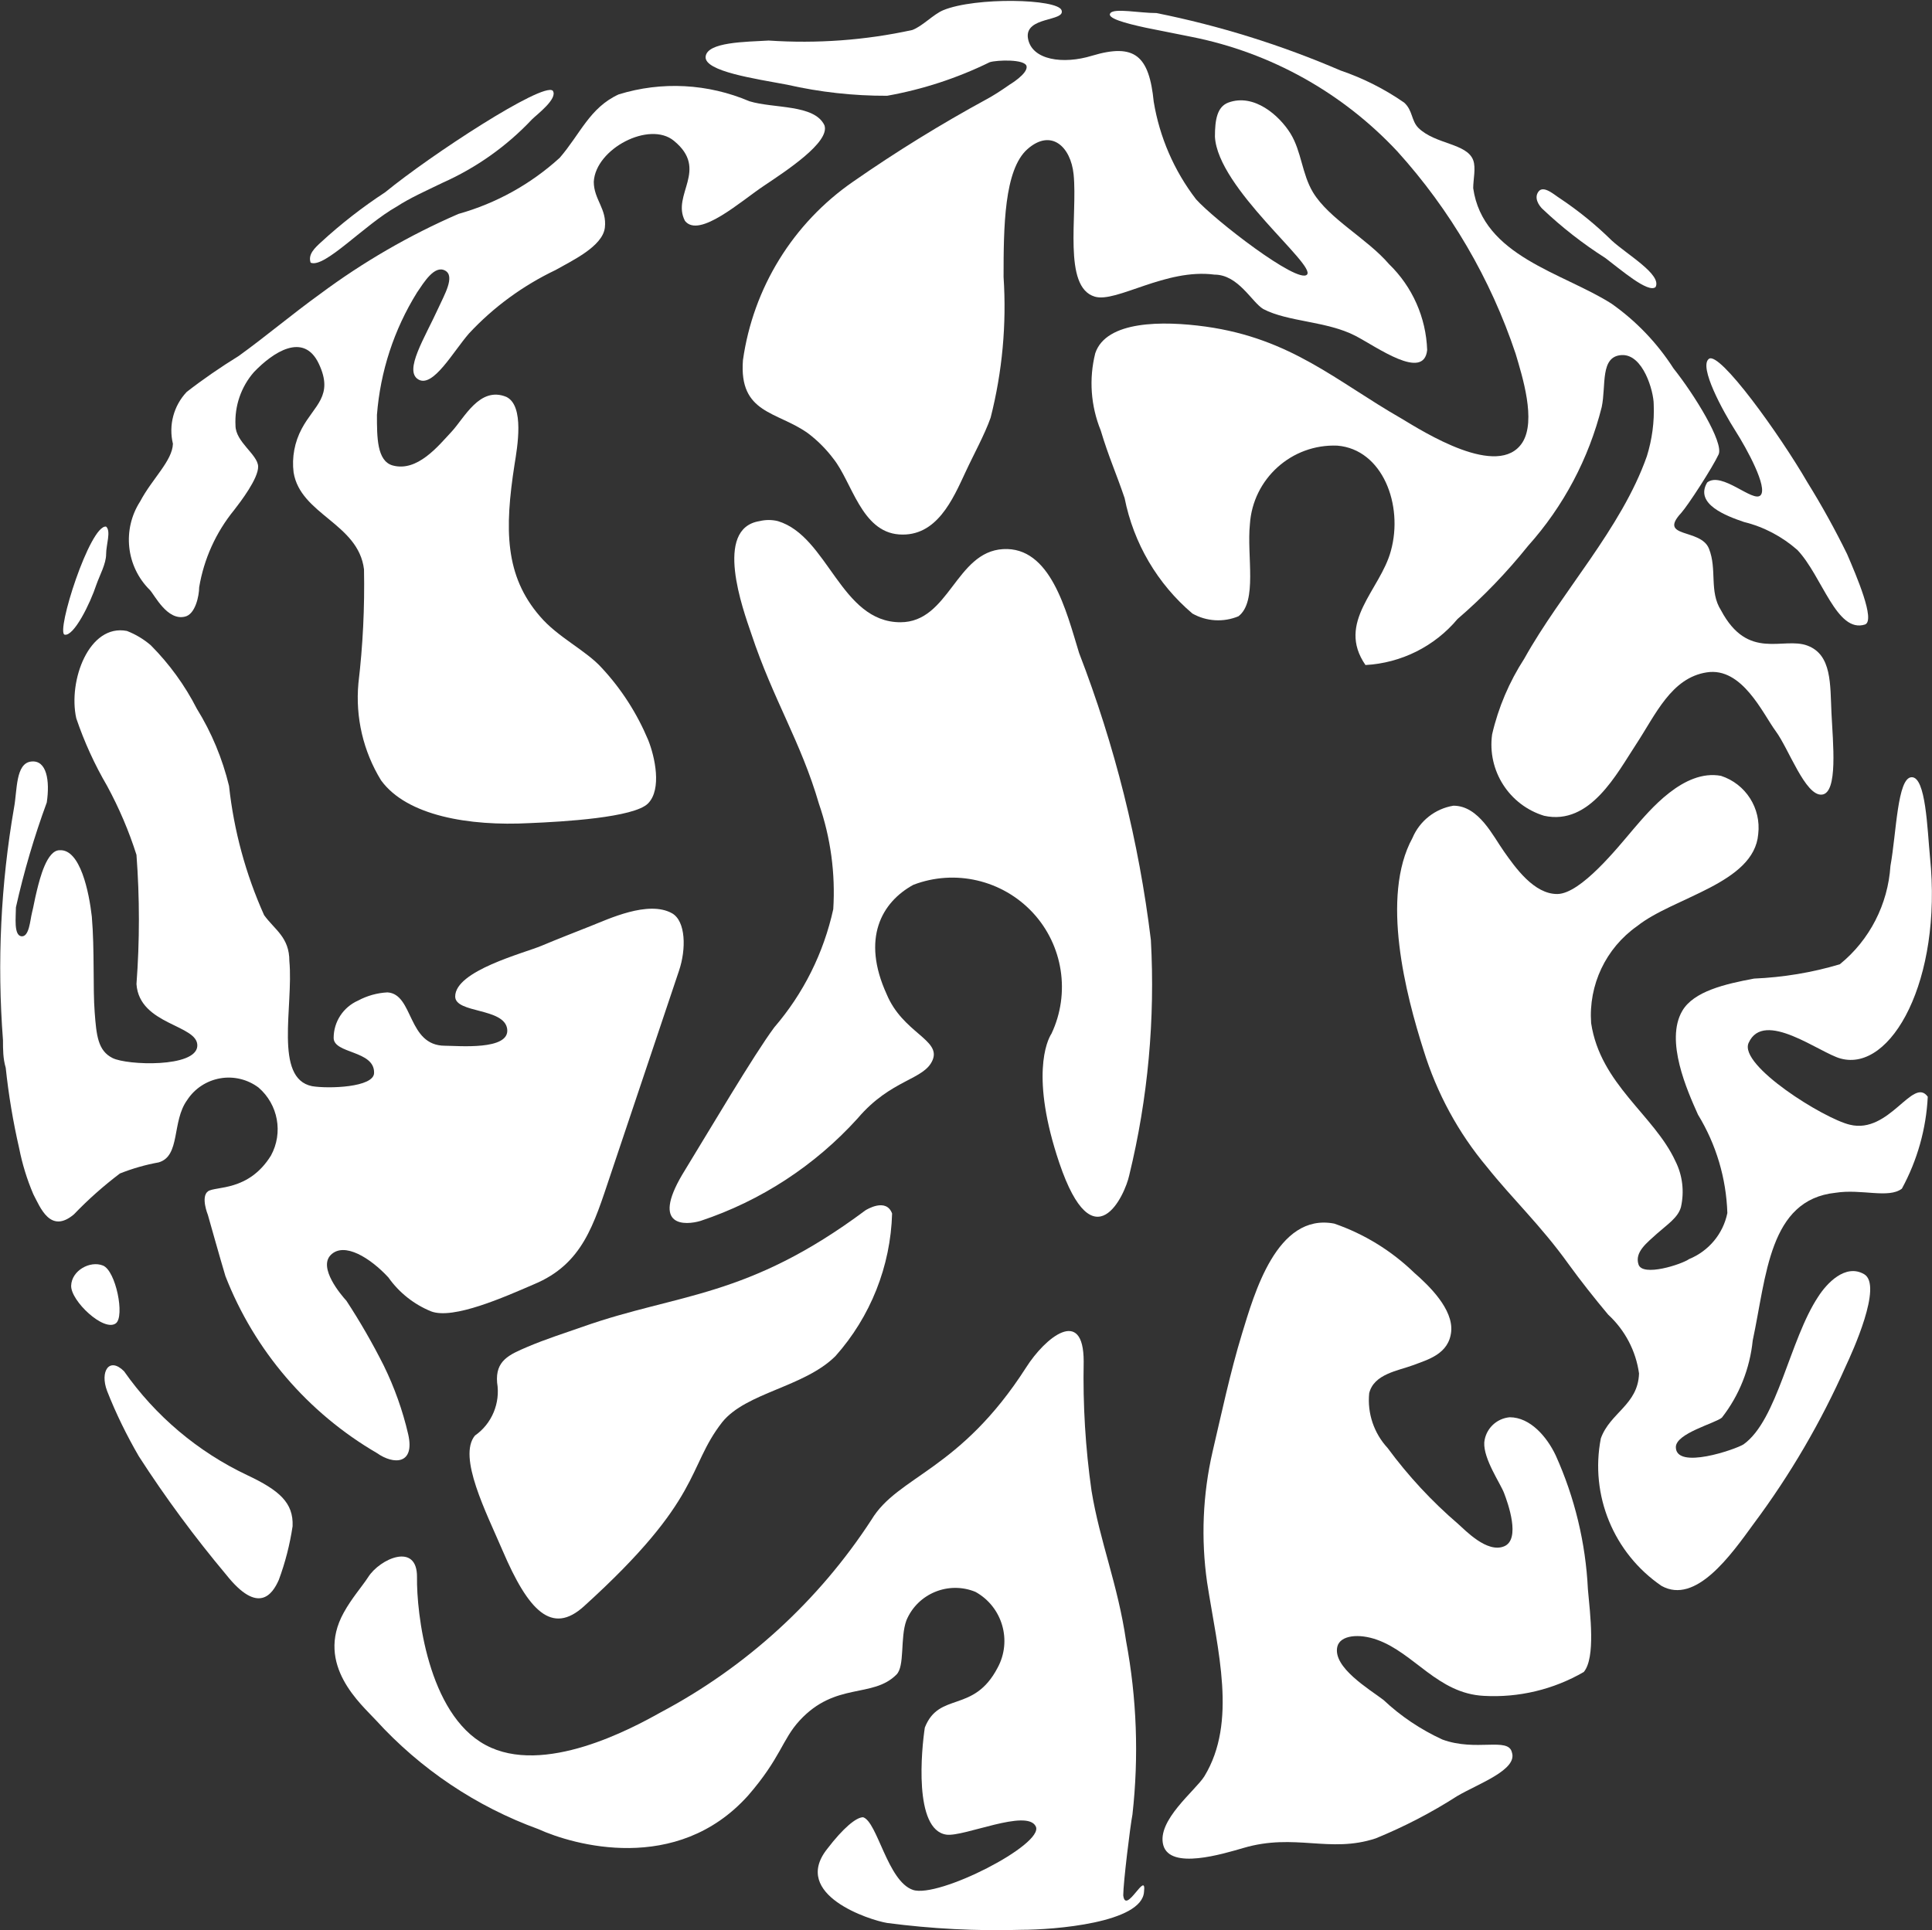
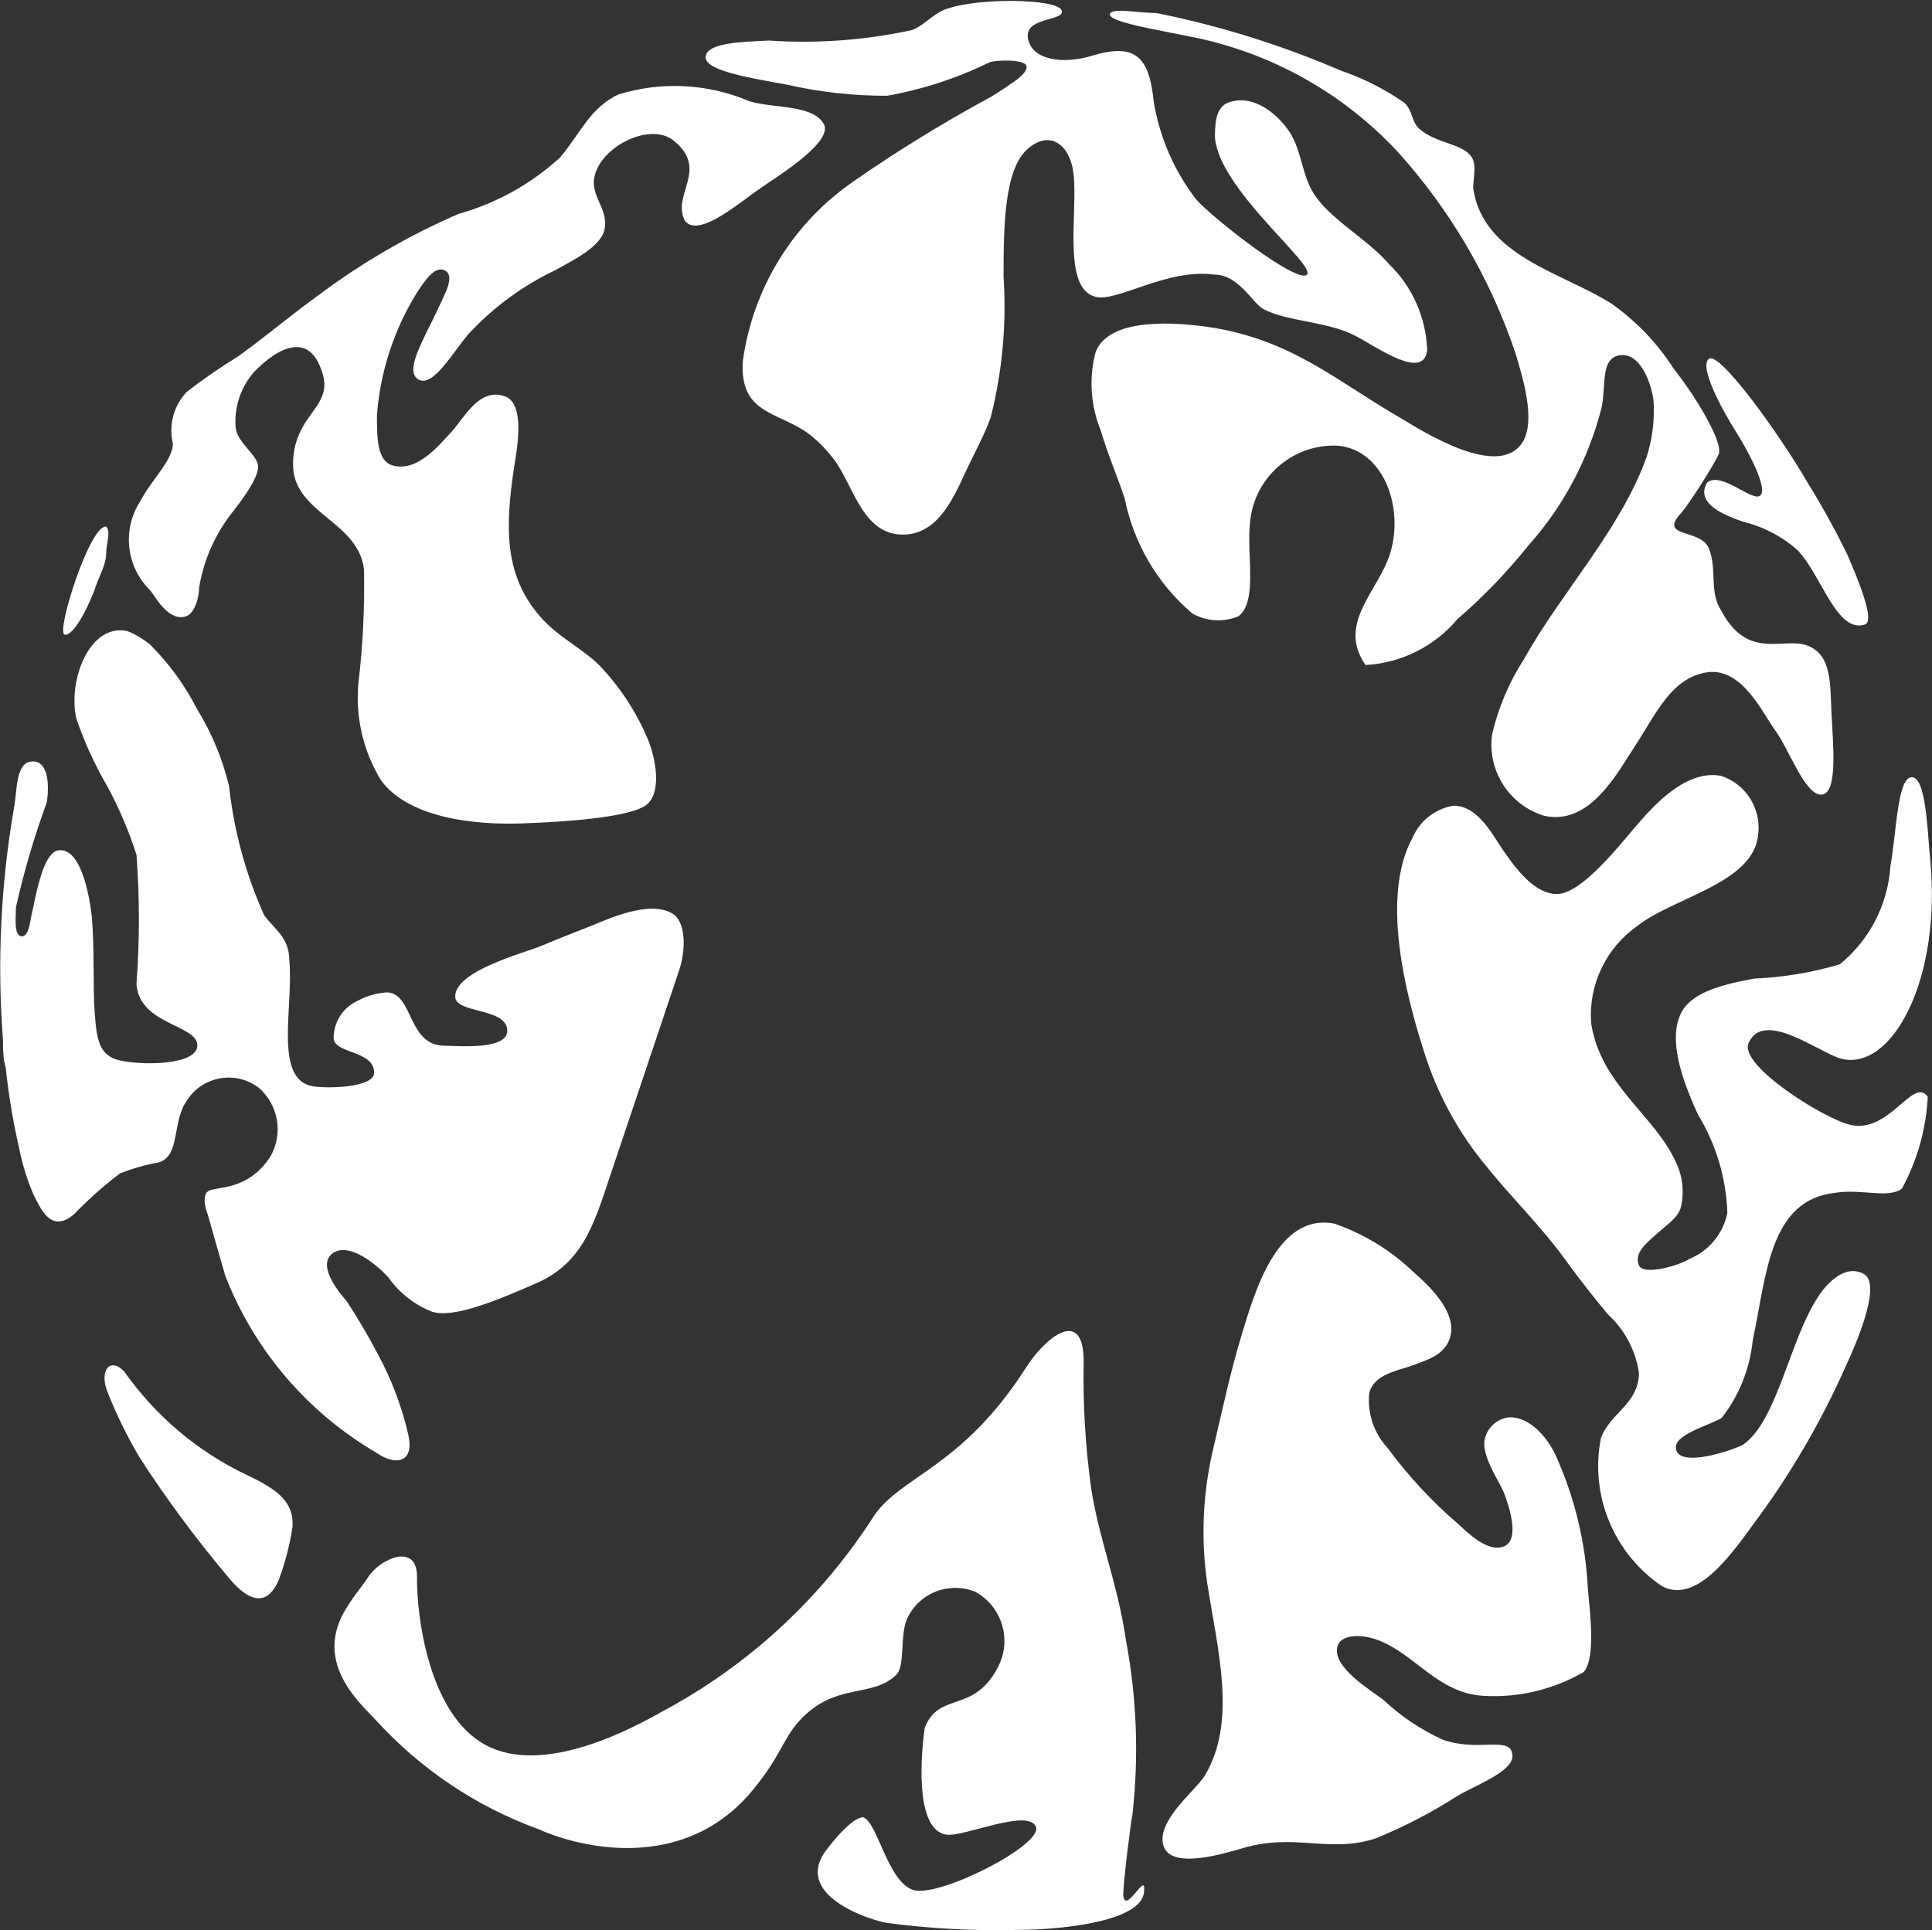
<svg xmlns="http://www.w3.org/2000/svg" version="1.2" viewBox="0 0 1553 1552" width="1553" height="1552">
  <rect x="0" y="0" width="1553" height="1552" fill="#333333" stroke="none" />
  <title>USANA_logo-svg</title>
  <style>
		.s0 { fill: #ffffff } 
	</style>
  <g id="Artboard">
    <g id="USANA_Logo_White-253x46">
      <g id="Globe">
-         <path id="g15" fill-rule="evenodd" class="s0" d="m444.3 72.9c4.5 6.3-12.9 19.3-16.6 23-20.3 21.6-44.7 38.9-71.8 51-13 6.3-26.3 12.2-37 19.2-26.3 14.8-58.1 49.9-69.2 45.1-2.3-6.7 3.3-11.8 8.5-16.6 16-14.7 33.2-28.1 51.4-40 37-30.3 126.6-88.7 134.7-81.7z" />
        <path id="g14" fill-rule="evenodd" class="s0" d="m85.3 423.4c4.1 3.7 0 14.4 0 22.2 0 7.7-5.2 17-7.8 24.4-5.1 15.5-18.1 41.7-25.5 40.3-7.4-1.5 20.4-88.8 33.3-86.9z" />
        <path id="g13" fill-rule="evenodd" class="s0" d="m662.7 100.7c4.8 13.6-31.1 36.9-48.8 48.8-17.8 11.8-51.9 42.5-63.3 28.1-11.1-21.1 19.6-41.1-8.9-64.4-19.6-16.2-62.9 6.3-64.4 32.9 0 14.4 10.7 21.8 8.9 37-1.9 15.2-26.7 26.6-39.6 34-26.2 12.5-49.9 29.8-69.6 51-12.6 14.4-28.9 44-40.7 37-11.9-7 5.1-33.3 16.2-57.7 4.5-10 13.7-25.5 5.2-29.9-8.5-4.5-17 9.6-22.5 17.7-18.5 29.8-29.5 63.5-32.2 98.4 0 18.1 0 36.9 12.5 40.6 20 5.6 37-15.9 47.4-27 10.4-11.1 22.6-36.9 44.1-28.1 14.8 7.1 8.8 40.7 6.6 54.4-8.1 52.1-7.8 89.4 20.4 122 14.4 17 37 27.3 49.9 41.7 15.7 16.9 28.2 36.5 37.1 57.7 5.5 13.7 11.1 39.6 0 51-11.1 11.5-68.5 14.8-95.2 15.9-48.8 2.6-98.8-5.9-119.5-34.4-14.3-23.3-20.7-50.7-18.2-78 3.6-30.4 5.1-61 4.5-91.6-4.5-37-51.1-44-56.6-78-1.5-12.1 0.8-24.4 6.6-35.2 10-18.8 25.9-26.2 13.7-52.1-12.2-25.9-37-9.2-52.2 6.7-10.3 11.8-15.6 27.2-14.8 42.9 0 13.3 17.8 23.2 18.2 32.9 0.3 9.6-14.1 28.4-19.3 35.1-14.6 17.9-24.3 39.3-28.1 62.1 0 6.6-3 21.8-11.5 23.6-14.1 3.4-24.1-17-28.1-21.4-19.2-18.9-22.4-48.7-7.8-71.3 9.6-18.2 25.9-32.6 26.3-46.3-3.6-14.9 0.6-30.6 11.1-41.7 13.4-10.4 27.4-20 41.8-28.9 21.5-15.5 42.9-33.6 65.5-49.9 34.4-25.6 71.7-47.2 111.1-64.3 30.3-8.5 58.1-23.9 81.4-45.1 16.6-19.2 24.1-40.3 47.4-51 34.6-10.7 71.8-8.7 105.1 5.5 19.6 6 52.2 2.3 60.3 19.3z" />
        <path id="g12" fill-rule="evenodd" class="s0" d="m880 238.5c-25.9-7.7-13.7-65.4-17-98.3-2.3-22.5-18.2-37-37.1-20.3-18.8 16.6-19.2 62.8-19.2 102.8 2.5 38-1 76.1-10.4 113.1-4.8 13.7-14 30.3-20.3 44-10 21.4-23 52.1-53.3 49.9-30.4-2.2-37.8-42.2-52.9-61-5.8-7.7-12.7-14.6-20.4-20.4-24.8-17.7-55.5-15.5-52.2-58.7 8.2-58.1 40.2-110.1 88.5-143.5 34.6-24.1 70.6-46.3 107.7-66.5 4.8-2.6 10.7-6.3 18.1-11.5 0 0 14.8-8.8 13.7-14.8-1.1-5.9-23.7-5.1-29.6-3.3-26.1 12.8-53.9 21.9-82.5 27-27.1 0.1-54-2.9-80.4-8.9-25.5-4.8-66.6-10.7-65.5-22.5 1.1-11.9 32.2-11.9 50.7-13 38.7 2.6 77.6-0.2 115.5-8.5 8.5-3.3 16.7-12.5 24.8-15.9 25.9-10.7 91.8-9.2 95.1 0 3.4 9.3-29.9 4.8-27 22.6 3 17.7 28.5 21.1 51.5 14 34.4-10.3 45.9 0 49.6 37 4.7 28.5 16.4 55.5 34 78.4 14.8 16.6 81.8 68.4 89.2 60.6 7.4-7.8-71.8-69.5-74-110.9 0-13.7 1.8-24 10.7-27.4 20.7-7.7 41.1 10.4 50 24.8 8.9 14.4 9.2 32.5 18.1 47.3 13 21.5 43.3 37 61.1 57.7 18.8 18.2 29.8 43 30.7 69.1-2.6 25.2-40.7-2.6-57.7-11.4-23-11.9-54.1-11.1-74-21.5-9.3-5.5-20-27.7-39.3-27.7-39.2-5.2-78.8 22.9-96.2 17.7z" />
        <path id="g11" fill-rule="evenodd" class="s0" d="m1381.5 365.3c-4.8 10.4-24.4 40.7-30 47-19.2 20.7 15.6 12.2 22.2 28.8 6.7 16.7 0 34.4 9.7 49.6 21.8 41 49.9 21 69.5 28.4 19.7 7.4 18.2 31.1 19.3 54.4 1.1 23.3 5.5 64.3-7.8 65.4-13.3 1.1-26.6-37-37-51-10.4-14.1-27-51.8-55.5-47.3-28.5 4.4-41.1 34-56.6 57.6-15.6 23.7-37.1 65.8-74.1 57.7-28.1-8.6-45.8-36.3-41.8-65.4 5-21.7 13.8-42.3 25.9-61 29.6-53.2 78.1-104.6 98.5-162.7 4.2-13.5 6.1-27.6 5.5-41.7 0-10.4-8.5-40.7-25.9-39.6-17.4 1.1-12.2 24.4-15.9 41.8-10.4 41.4-30.7 79.8-59.2 111.6-17.1 21.3-36 41-56.7 58.8-18.4 22-45.2 35.4-74 37-23.7-34.4 11.9-60.3 20.4-91.7 10.3-37-6.7-81.7-43-84.7-36.7-1.5-67.9 26.6-70.3 63.2-2.6 25.5 6.3 62.1-9.2 74-12 5-25.7 4.2-37-2.2-28.2-23.9-47.3-56.6-54.5-92.8-6.6-19.6-12.9-33.3-19.2-54.4-8-19.7-9.6-41.4-4.4-62.1 8.8-26.2 54-26.2 88.8-21.4 68.8 9.6 105.1 44 157.3 73.9 17.4 10.4 78.1 49.2 97.3 19.2 11.1-17.7 0-52.8-5.5-71.3-20.1-60.2-52.5-115.6-95.1-162.7-44.1-47.2-101.8-79.4-165.1-92l-37-7.4c-17.1-3.7-31.9-7.8-28.5-11.8 3.3-4.1 23.3 0 37 0 50.8 10.2 100.4 25.7 148 46.2 18.2 6.2 35.4 14.9 51.1 25.8 7 6.3 5.6 14.5 11.5 20.4 13.7 13.3 38.9 12.2 44 25.9 2.3 6.2 0 15.5 0 22.5 7.8 54.7 71.5 67.7 111.1 92.8 19.9 14 36.8 31.7 49.9 52.1 17.1 21.5 40.4 59.5 36.3 69.1z" />
-         <path id="g10" class="s0" d="m57.2 1033.7c0.4-12.2 15.2-20.3 25.5-16.2 10.4 4 17.8 41 10.4 46.5-9.6 7.1-36.3-18.1-35.9-30.3z" />
-         <path id="g9" class="s0" d="m563.2 981.6c-12.3 3.7-39.7 5.2-14.9-37 21.9-35.8 57.4-96.1 74.1-118.6 23.5-27.3 39.7-59.9 47.4-95 1.8-28.7-2.1-57.5-11.5-84.7-14.5-49.9-36.7-83.5-54.4-136.8-6.7-19.6-30.4-84.6 6.6-90.5 4.9-1.2 10-1.2 14.8 0 40.4 12.2 50.4 81.3 98.5 81.3 39.2 0 44.4-56.6 82.5-58.8 38.2-2.2 50.7 49.5 61.1 83.5 28.7 74.3 48.1 151.8 57.7 230.7 3.5 63.6-2.3 127.4-17.4 189.3-3.3 15.5-28.5 71.7-56.2-10-23.3-69.1-10-98.3-6.3-103.9 15.3-32.4 9.4-71-15-97.3-24.5-26.3-62.5-35.2-96-22.4-25.6 14-41.9 43.2-21.5 87.9 12.9 31.1 43.7 36.6 37 52.9-6.7 16.3-33.3 15.2-60.3 47-34.3 37.9-77.8 66.3-126.2 82.4z" />
-         <path id="g8" class="s0" d="m381.8 1154.2c13.6-9.5 20.5-26.1 17.8-42.5-1.5-17.7 9.6-22.5 24.4-28.8 14.8-6.3 30-11.1 44.8-16.3 76.6-27 131.7-22.5 226.9-93.5 0.7-0.4 16.6-10.4 21.4 2.6-1.2 42.3-17.3 82.9-45.5 114.6-25.2 25.1-71.8 29.2-91.1 53.2-28.8 37-15.1 61-111 147.9-25.9 23.6-44.8 3.7-65.5-44.7-13-30.4-36.3-75.5-22.2-92.5z" />
        <path id="g7" class="s0" d="m278.5 1045.9c11 16.8 21 34.2 30 52.1 8.6 17.6 15.2 36.1 19.6 55.1 5.6 24.4-11.5 24.8-25.1 15.2-55.6-32.4-98.5-82.5-121.8-142.3-3.7-12.2-14.1-49.2-14.1-49.2 0 0-5.9-14.4 0-18.9 5.9-4.4 32.6 0.4 50.7-28.8 10-18.3 5.8-41.1-10-54.7-8.8-6.6-20-9.3-30.8-7.4-10.9 1.9-20.5 8.2-26.5 17.4-12.6 17.3-5.2 45.1-23 50.2-10.6 1.9-21 4.9-31.1 8.9-13.2 10-25.6 21-37 32.9-18.9 15.9-27-5.5-32.6-16.2-5.1-11.9-8.9-24.3-11.4-37-4.9-21.3-8.5-42.9-10.8-64.7-2.2-7.4-2.2-14.8-2.2-22.2-4.8-62.5-1.8-125.3 8.9-187 2.6-13.7 1.1-35.5 13.7-37 12.6-1.5 15.2 15.5 12.6 32.9-10.1 27.5-18.4 55.7-24.8 84.3 0 7.7-1.9 22.5 4.4 23.3 6.3 0.7 7-13 8.5-18.9 1.5-5.9 1.9-9.6 4.1-18.5 2.2-8.8 7.8-31.8 18.1-31.8 16.7-1.1 23.7 34 25.9 53.3 2.3 27 0.8 58 2.3 76.9 1.4 18.8 2.6 31 14.4 36.9 11.8 5.9 67 7.8 68.1-9.6 1.1-17.4-46.6-16.6-48.9-49.9 2.6-34.6 2.6-69.3 0-103.9-6.1-19.2-14-37.7-23.6-55.4-10.1-17.3-18.4-35.5-24.8-54.4-6.7-30.3 10.3-76.1 40.7-70.2 7 2.7 13.5 6.6 19.2 11.5 14.9 15 27.4 32.2 37 51 11.9 19.2 20.6 40.2 25.9 62.1 3.9 35.9 13.4 70.9 28.2 103.9 8.5 11.8 20.3 17.7 20.3 36.9 3.4 36.6-12.6 94.3 18.2 100.6 12.9 2.2 49.9 1.1 49.9-10.7 0.4-18.2-32.5-15.2-32.5-28.1 0-13 7.7-24.7 19.6-30 7.3-3.9 15.4-6.2 23.7-6.6 21.1 1.4 15.9 42.9 46.2 42.9 10.4 0 52.2 4 50-13.4-2.2-17.3-41.8-12.5-41.8-26.2 0-20.7 55.1-34.8 69.2-40.7 14.1-5.9 25.5-10.3 39.6-15.9 14.1-5.5 46.3-21 65.5-10.3 11.1 6.3 11.5 28.8 5.6 46.2l-55.2 164.5c-13.3 39.6-22.2 71.3-61.4 87.6-24.1 10.4-64.8 28.5-82.6 21.8-13.8-5.6-25.8-15.1-34.4-27.3-14.4-15.6-35.5-28.9-46.3-18.1-10.3 10.3 8.2 32.1 12.6 36.9z" />
-         <path id="g6" fill-rule="evenodd" class="s0" d="m1330.8 230.8c-5.9 5.2-28.1-14.1-40.3-23.3-18.2-11.6-35.1-24.8-50.7-39.6-2.6-2.5-7.1-8.8-3-14 4.1-5.2 12.9 3 17 5.5 15 10 29 21.4 41.8 34 12.6 11.5 40.4 27.4 35.2 37.4z" />
        <path id="g5" fill-rule="evenodd" class="s0" d="m1499.2 502.1c-22.9 7.4-34.4-38.8-54.4-59.9-12.3-10.8-27-18.6-42.9-22.5-14.1-4.8-40-14.4-29.6-31.8 11.8-9.2 37 16.6 42.9 10.3 5.9-6.2-10.7-36.9-20.4-52.1-9.6-15.1-29.6-51.4-21.1-57.6 8.6-6.3 56.7 60.6 79.2 99.4 11.6 18.7 22.2 37.9 31.9 57.7 7.4 17.3 22.9 53.2 14.4 56.5z" />
        <path id="g4" fill-rule="evenodd" class="s0" d="m1479.6 851.1c-16.7-4.4-61.8-39.9-74-12.6-8.2 18.1 60.7 61 81.4 65.8 31.8 7.8 50.7-39.1 62.6-22.5-1.3 25.9-8.4 51.1-20.8 73.9-10.7 8.2-32.5 0-53.3 3.3-53.6 5.6-55.5 67-66.6 118.7-2.3 22.6-10.8 44.2-24.8 62.1-5.2 4.5-37 12.6-37 23.7 0 18.5 48.1 1.8 54.4-2.2 27.4-19.6 37-84 60-118.7 6.6-10.4 21.8-27 37-18.1 15.1 8.9-9.6 62.8-14.8 73.9-19.9 44.9-44.7 87.4-74.1 126.8-18.5 25.5-46.6 65.1-74 49.9-38.5-26.3-57.7-72.9-48.8-118.6 7.4-20.7 29.9-27 30.7-52.2-2.5-18.1-11.3-34.9-24.8-47.3-10.8-12.9-22.2-27.3-31.9-40.7-22.2-31-45.1-52.4-65.5-78-23.1-27.5-40.4-59.5-51-93.9-14.1-44.3-34.8-123.4-8.9-170.7 5.8-13.7 18.2-23.5 32.9-25.9 20.4 0 31.8 24.4 40.7 36.9 8.9 12.6 24.1 34.4 43 34.1 18.8-0.4 48.1-37 61-52.2 13-15.1 40.4-48.4 70.4-42.8 19.9 6.5 32.4 26.1 29.9 46.9-3.3 39.6-68.1 50.6-97.3 73.9-25.2 17.7-39.2 47.3-37 78 7.4 49.2 50.7 74 67.7 110.9 5.8 11.5 7.3 24.5 4.5 37-2.3 8.5-11.1 14.1-19.3 21.4-8.1 7.4-18.1 14.8-14.8 24.8 3.3 10 34.4 0 40.7-4.4 15.8-6.5 27.3-20.3 30.7-37-0.9-28-9-55.2-23.6-79.1-8.6-19.2-26.7-59.5-12.6-83.5 9.2-15.6 34-21.5 57.7-25.9 23.3-1 46.5-4.8 68.9-11.5 24-19.5 38.7-48.2 40.7-79.1 4.8-26.2 5.5-71 17-71.3 11.5-0.4 12.6 41.7 14.8 64.3 10 98.7-31.1 173-71.8 161.9z" />
        <path id="g3" fill-rule="evenodd" class="s0" d="m1215.3 1408.9c4.8 14.1-27 25.2-44 35.2-20.7 13.3-42.7 24.7-65.5 34-37 12.2-64.8-4.5-106.3 7.7-16.6 4.8-58.8 17.8-64.4-2.2-5.5-19.9 25.9-44 33-55.4 26.6-43.7 10.7-101 2.2-156-5-35-3.5-70.6 4.4-105 6.7-28.5 14.1-63.6 23.7-95 9.7-31.5 27.8-97.3 74.1-88.4 24.1 8.3 46 21.8 64.4 39.6 11.8 10.3 31.4 29.2 29.6 47.3-1.9 18.1-18.9 22.5-30.8 27-11.8 4.4-31.4 7-35.1 22.5-1.6 16.1 3.8 32.1 14.8 44 16.5 22.4 35.5 42.9 56.6 61 5.9 5.2 23.3 23.7 37 18.1 13.7-5.5 3-35.1 0-42.9-2.9-7.7-16.6-27.3-15.9-40.6 1-10.8 9.6-19.3 20.4-20.3 16.6 0 30 15.8 37 30.6 15.3 33.9 24.1 70.4 25.9 107.6 1.8 20 6.3 55.1-3.3 66.6-24.3 14.1-52.3 20.8-80.4 19.2-37-1.9-55.8-34.4-85.8-45.1-14.5-5.2-29.6-3.7-31.9 5.5-4 16.7 26 34.4 37.1 42.9 13.9 13.1 29.9 23.8 47.3 31.8 27.1 10 53-2.2 55.9 10.3z" />
        <path id="g2" class="s0" d="m235.2 1227.1c-2.2 14.7-5.9 29.2-11.1 43.2-5.2 11.8-16.6 28.1-42.2-4.1-25.4-30.3-48.9-62.1-70.3-95.3-9.8-16.9-18.4-34.4-25.5-52.5-6-15.9 1.8-27.7 13.6-15.9 25.2 35.9 59.2 64.7 98.9 83.5 25.9 12.2 37.4 22.2 36.6 41.1z" />
        <path id="g1" class="s0" d="m919.6 1521c-1.5 25.1-72.6 30.6-98.5 30.6-36.1 1.1-72.2-0.8-108-5.5-13.7-2.2-77.4-22.6-48.2-59.5 13-17 23.4-25.5 28.9-25.5 11.5 3.7 19.6 51.4 40 58.4 20.3 7 105.8-36.6 98.8-51-7-14.5-57.7 8.5-71.8 6.6-26.6-3.7-20-69.1-17.4-86.1 11.5-29.2 39.2-11.1 58.5-48.1 11.8-21.7 3.9-49-17.8-61-21.6-8.9-46.5 1.3-55.5 22.9-5.2 14.1-1.1 37-8.1 43.7-19.3 19.2-48.9 5.5-77.8 36.9-14 15.2-15.1 30-41.4 60.3-57.4 63.9-141 39.5-168.4 27-50.1-18.2-94.9-48.3-130.7-87.6-11.5-12.6-49.2-44.4-25.9-86.5 6.3-11.5 14.8-21.1 19.6-28.5 9.3-14.8 39.6-28.5 39.3 0-0.4 28.5 8.5 109.8 55.1 134.9 46.6 25.2 117.7-13.3 140.7-26.2 68.7-36.4 127.1-89.7 169.5-154.9 21.4-35.5 71-39.2 124.3-122.4 15.2-24 46.3-49.5 46.3-4.8-0.7 34.8 1.4 69.5 6.3 103.9 6.7 41 21.1 75 27.8 120.9 8.6 45.9 10.3 92.9 5.1 139.4-1.8 9.2-7.4 55-7.4 65 1.9 16.3 18.9-21.1 16.7-2.9z" />
      </g>
    </g>
  </g>
</svg>